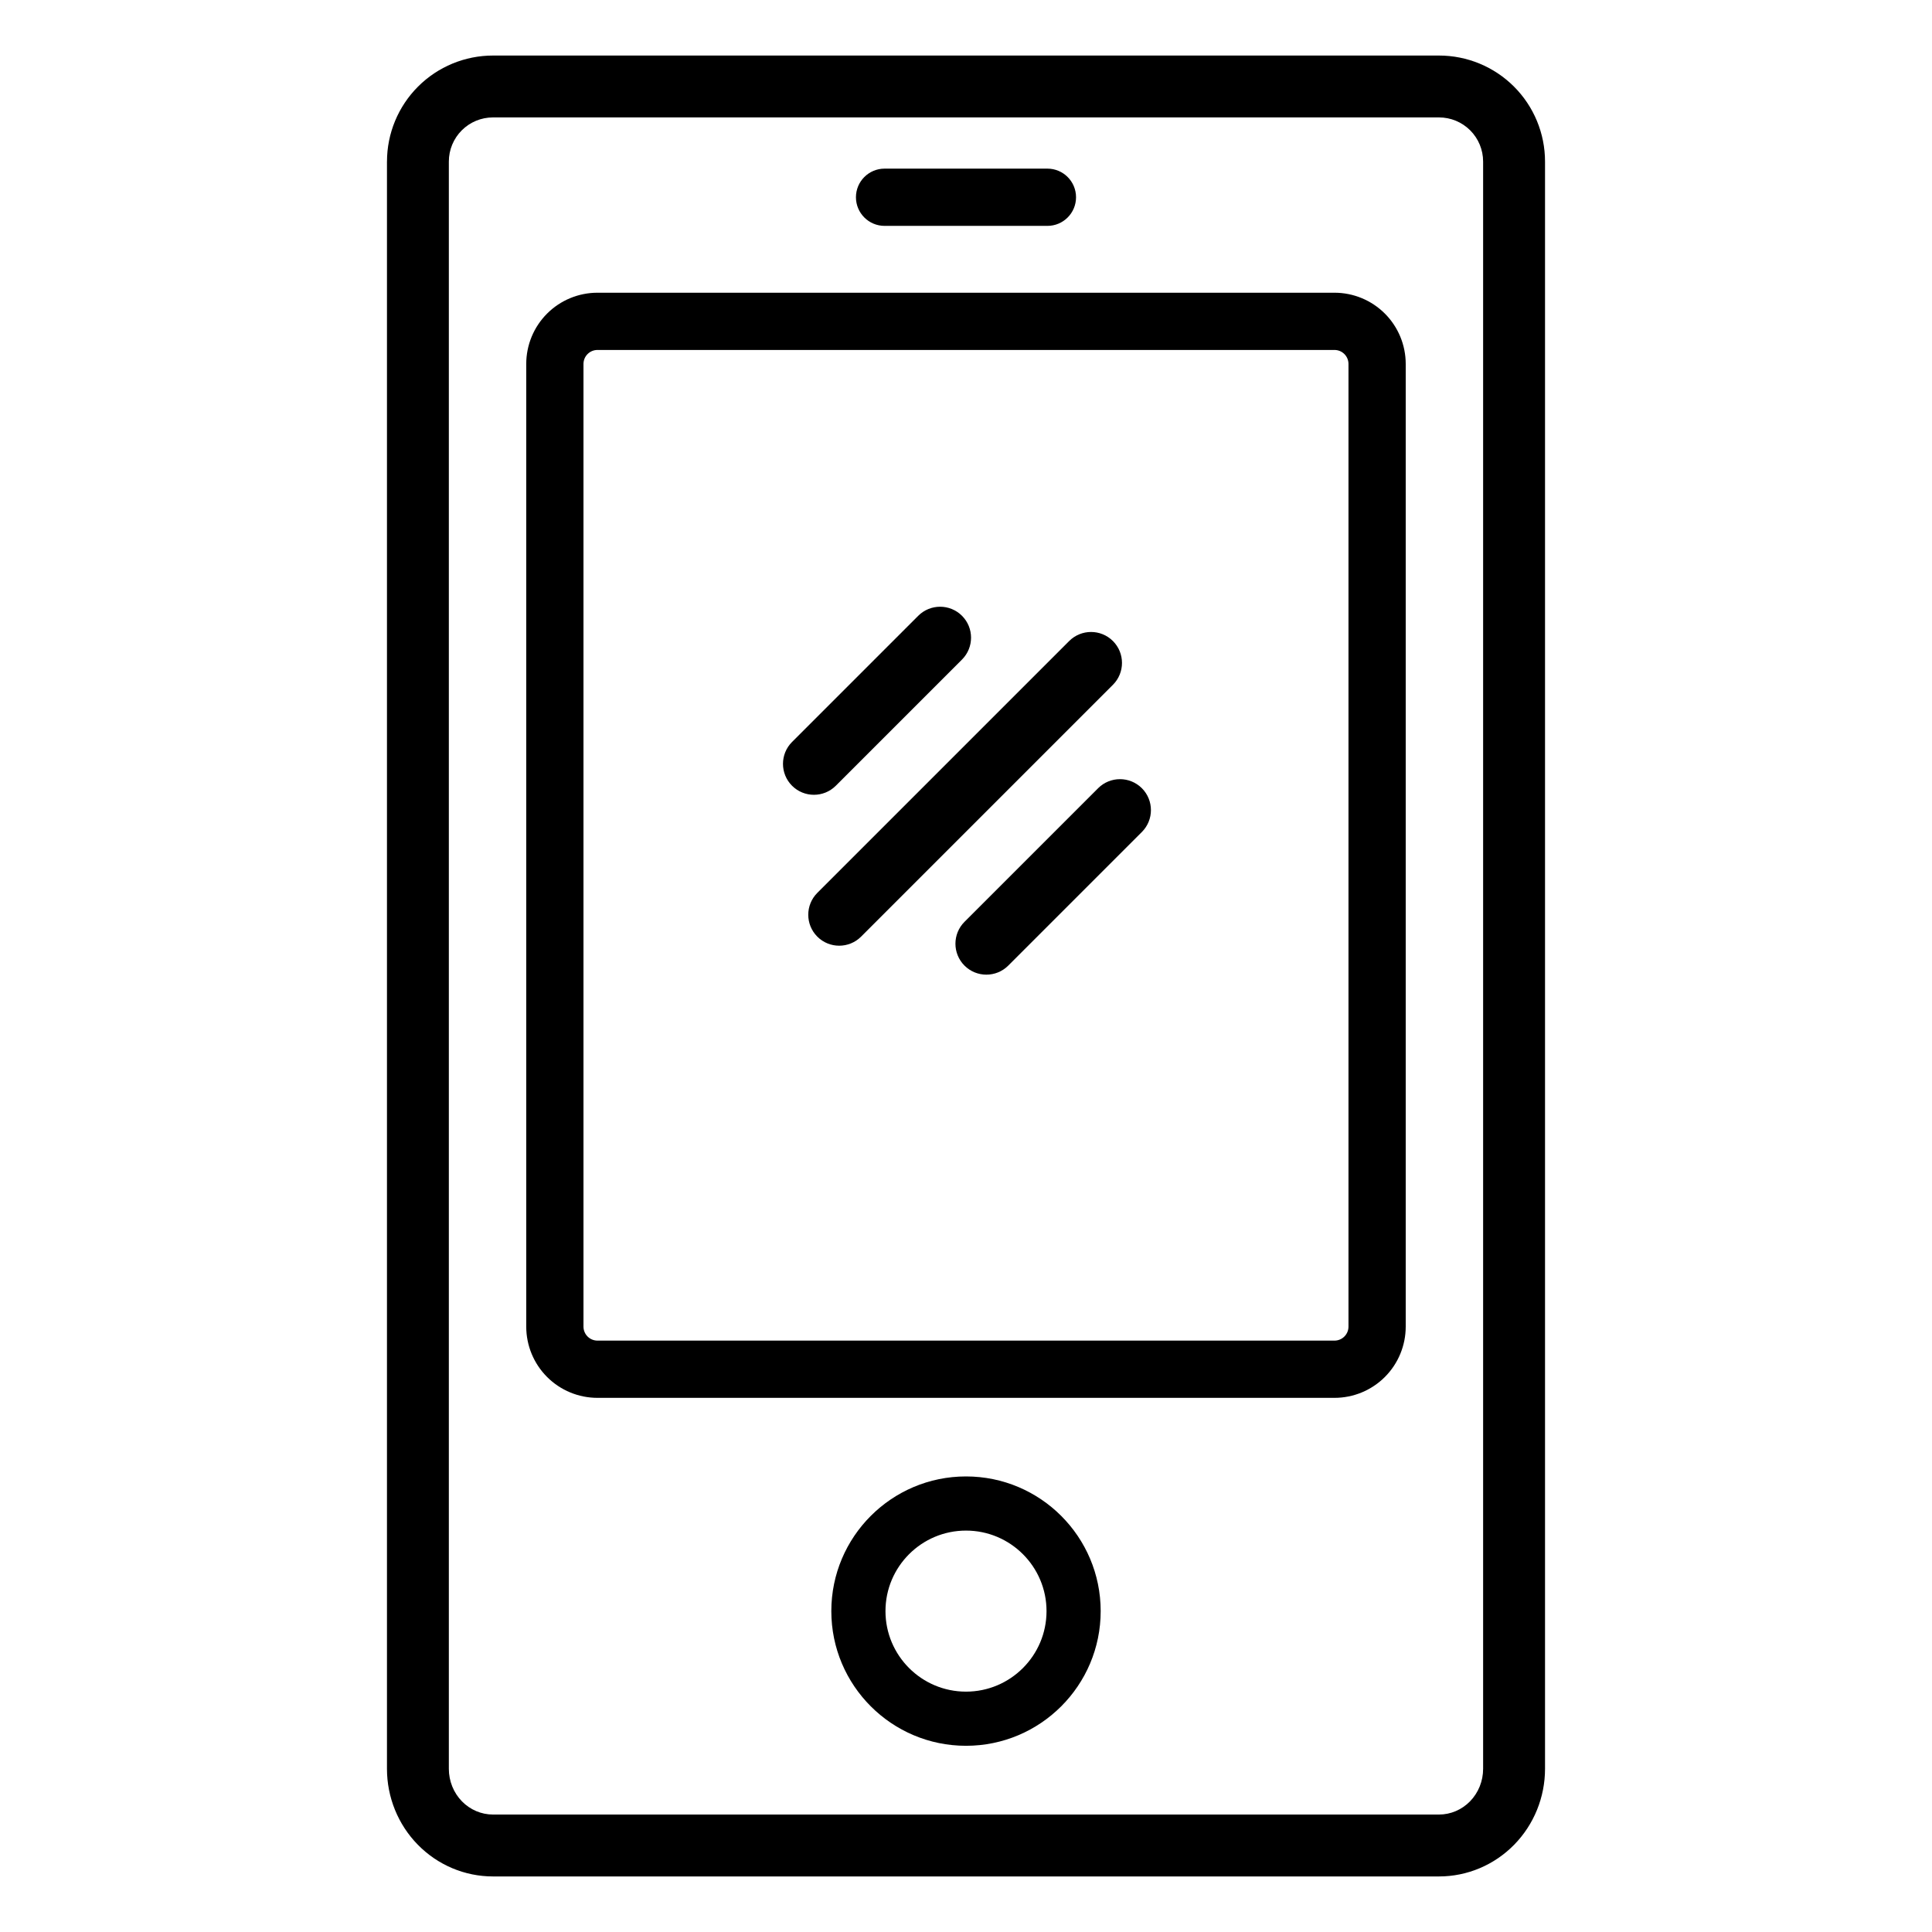
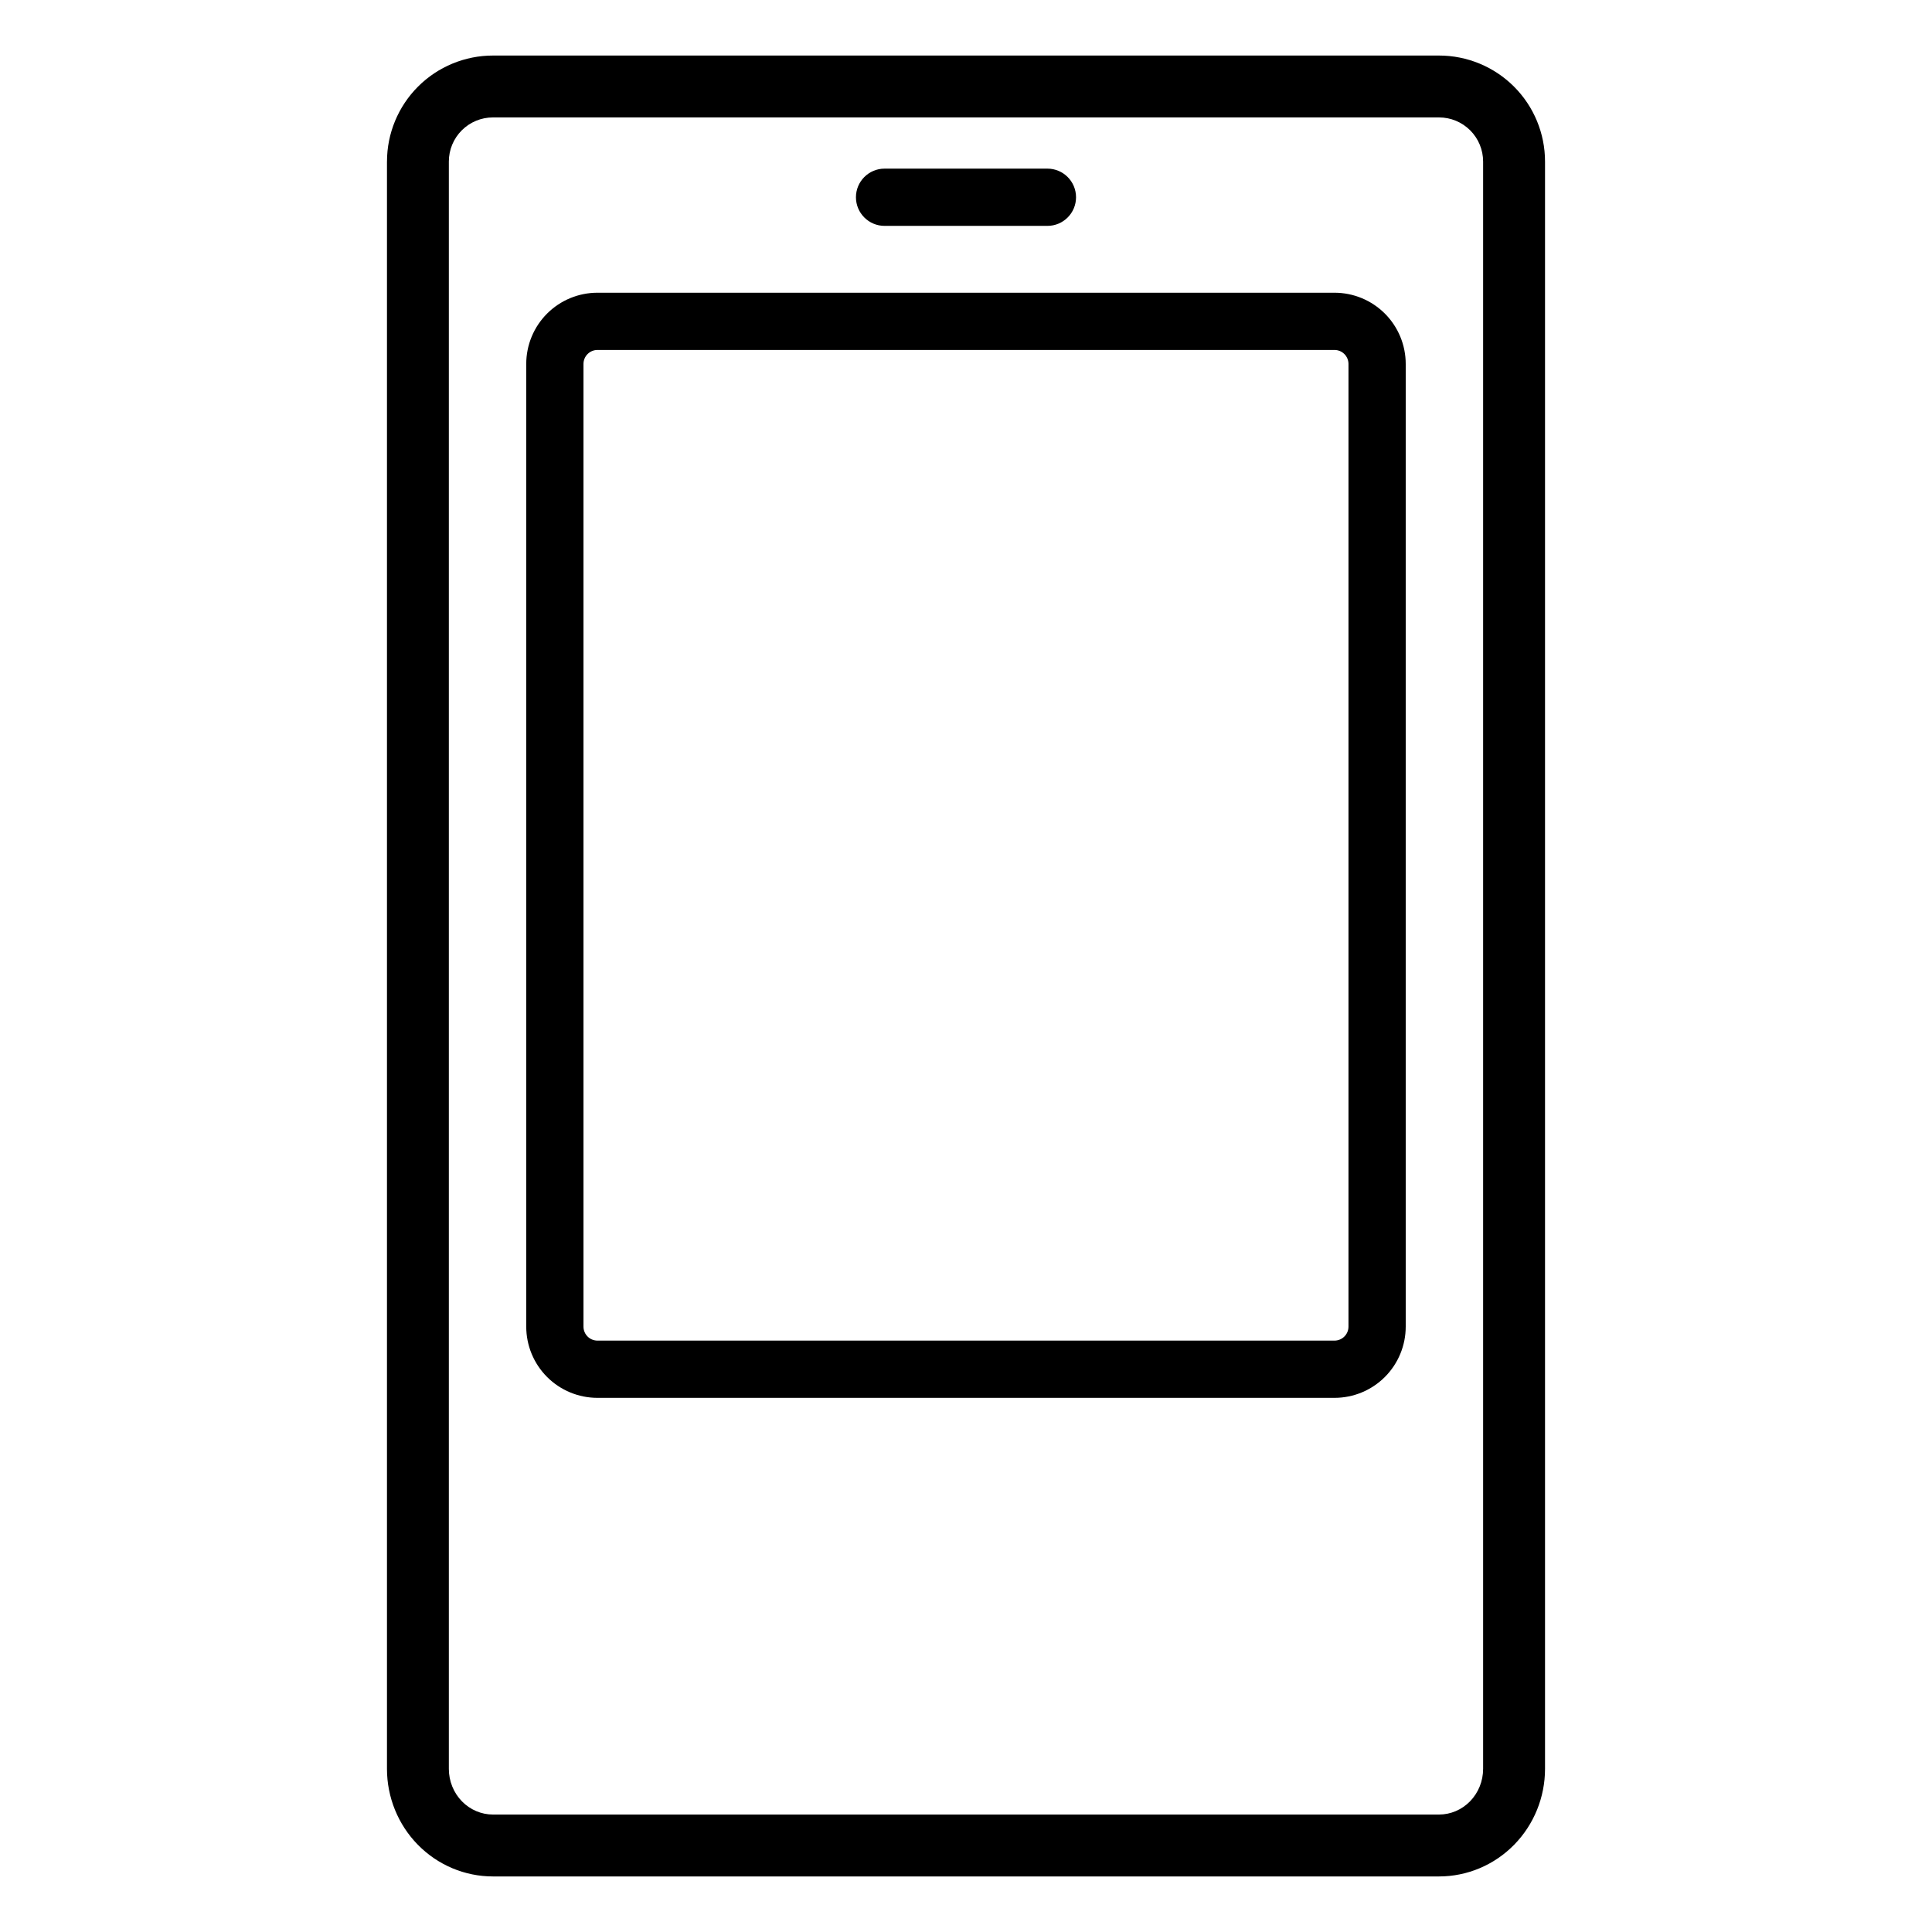
<svg xmlns="http://www.w3.org/2000/svg" fill="#000000" width="800px" height="800px" version="1.1" viewBox="144 144 512 512">
  <g fill-rule="evenodd">
    <path d="m246.55 186.81v425.95c0 7.543 2.945 14.77 8.168 20.102 5.281 5.394 12.453 8.414 19.926 8.414h250.71c7.473 0 14.641-3.019 19.926-8.414 5.223-5.332 8.168-12.559 8.168-20.102v-425.95c0-7.449-2.961-14.598-8.227-19.863-5.269-5.266-12.414-8.227-19.863-8.227h-250.71c-7.449 0-14.598 2.961-19.863 8.227-5.266 5.269-8.227 12.414-8.227 19.863zm16.398 0c0-3.102 1.23-6.074 3.426-8.27 2.191-2.191 5.164-3.422 8.266-3.422h250.71c3.102 0 6.074 1.23 8.266 3.422 2.191 2.191 3.426 5.168 3.426 8.27v425.95c0 3.234-1.246 6.344-3.484 8.629-2.18 2.223-5.125 3.484-8.207 3.484h-250.71c-3.078 0-6.027-1.262-8.207-3.484-2.238-2.285-3.484-5.394-3.484-8.629z" />
-     <path d="m400 535.27c-19.699 0-35.691 15.992-35.691 35.691s15.992 35.691 35.691 35.691 35.691-15.992 35.691-35.691-15.992-35.691-35.691-35.691zm0 14.352c11.777 0 21.34 9.562 21.34 21.34 0 11.777-9.562 21.34-21.34 21.34s-21.34-9.562-21.34-21.34c0-11.777 9.562-21.34 21.34-21.34z" />
    <path d="m378.42 203.86h43.156c4.188 0 7.586-3.398 7.586-7.586s-3.398-7.586-7.586-7.586h-43.156c-4.188 0-7.586 3.398-7.586 7.586s3.398 7.586 7.586 7.586z" />
    <path d="m516.53 240.45c0-5.008-1.988-9.809-5.527-13.348-3.539-3.539-8.34-5.527-13.348-5.527h-195.32c-5.008 0-9.809 1.988-13.348 5.527-3.539 3.539-5.527 8.34-5.527 13.348v255.12c0 5.008 1.988 9.809 5.527 13.348 3.539 3.539 8.34 5.527 13.348 5.527h195.32c5.008 0 9.809-1.988 13.348-5.527 3.539-3.539 5.527-8.34 5.527-13.348zm-15.168 0v255.12c0 0.984-0.391 1.926-1.086 2.621-0.695 0.695-1.637 1.086-2.621 1.086h-195.32c-0.984 0-1.926-0.391-2.621-1.086-0.695-0.695-1.086-1.637-1.086-2.621v-255.12c0-0.984 0.391-1.926 1.086-2.621 0.695-0.695 1.637-1.086 2.621-1.086h195.32c0.984 0 1.926 0.391 2.621 1.086 0.695 0.695 1.086 1.637 1.086 2.621z" />
-     <path d="m387.34 307.19-33.441 33.441c-3.199 3.199-3.199 8.398 0 11.598 3.199 3.199 8.398 3.199 11.598 0l33.441-33.441c3.199-3.199 3.199-8.398 0-11.598-3.199-3.199-8.398-3.199-11.598 0z" />
-     <path d="m427.34 313.88-66.742 66.742c-3.199 3.199-3.199 8.398 0 11.598 3.199 3.199 8.398 3.199 11.598 0l66.742-66.742c3.199-3.199 3.199-8.398 0-11.598-3.199-3.199-8.398-3.199-11.598 0z" />
-     <path d="m435.01 352.89-35.41 35.406c-3.199 3.199-3.199 8.398 0 11.598 3.199 3.199 8.398 3.199 11.598 0l35.41-35.41c3.199-3.199 3.199-8.398 0-11.598-3.199-3.199-8.398-3.199-11.598 0z" />
  </g>
</svg>